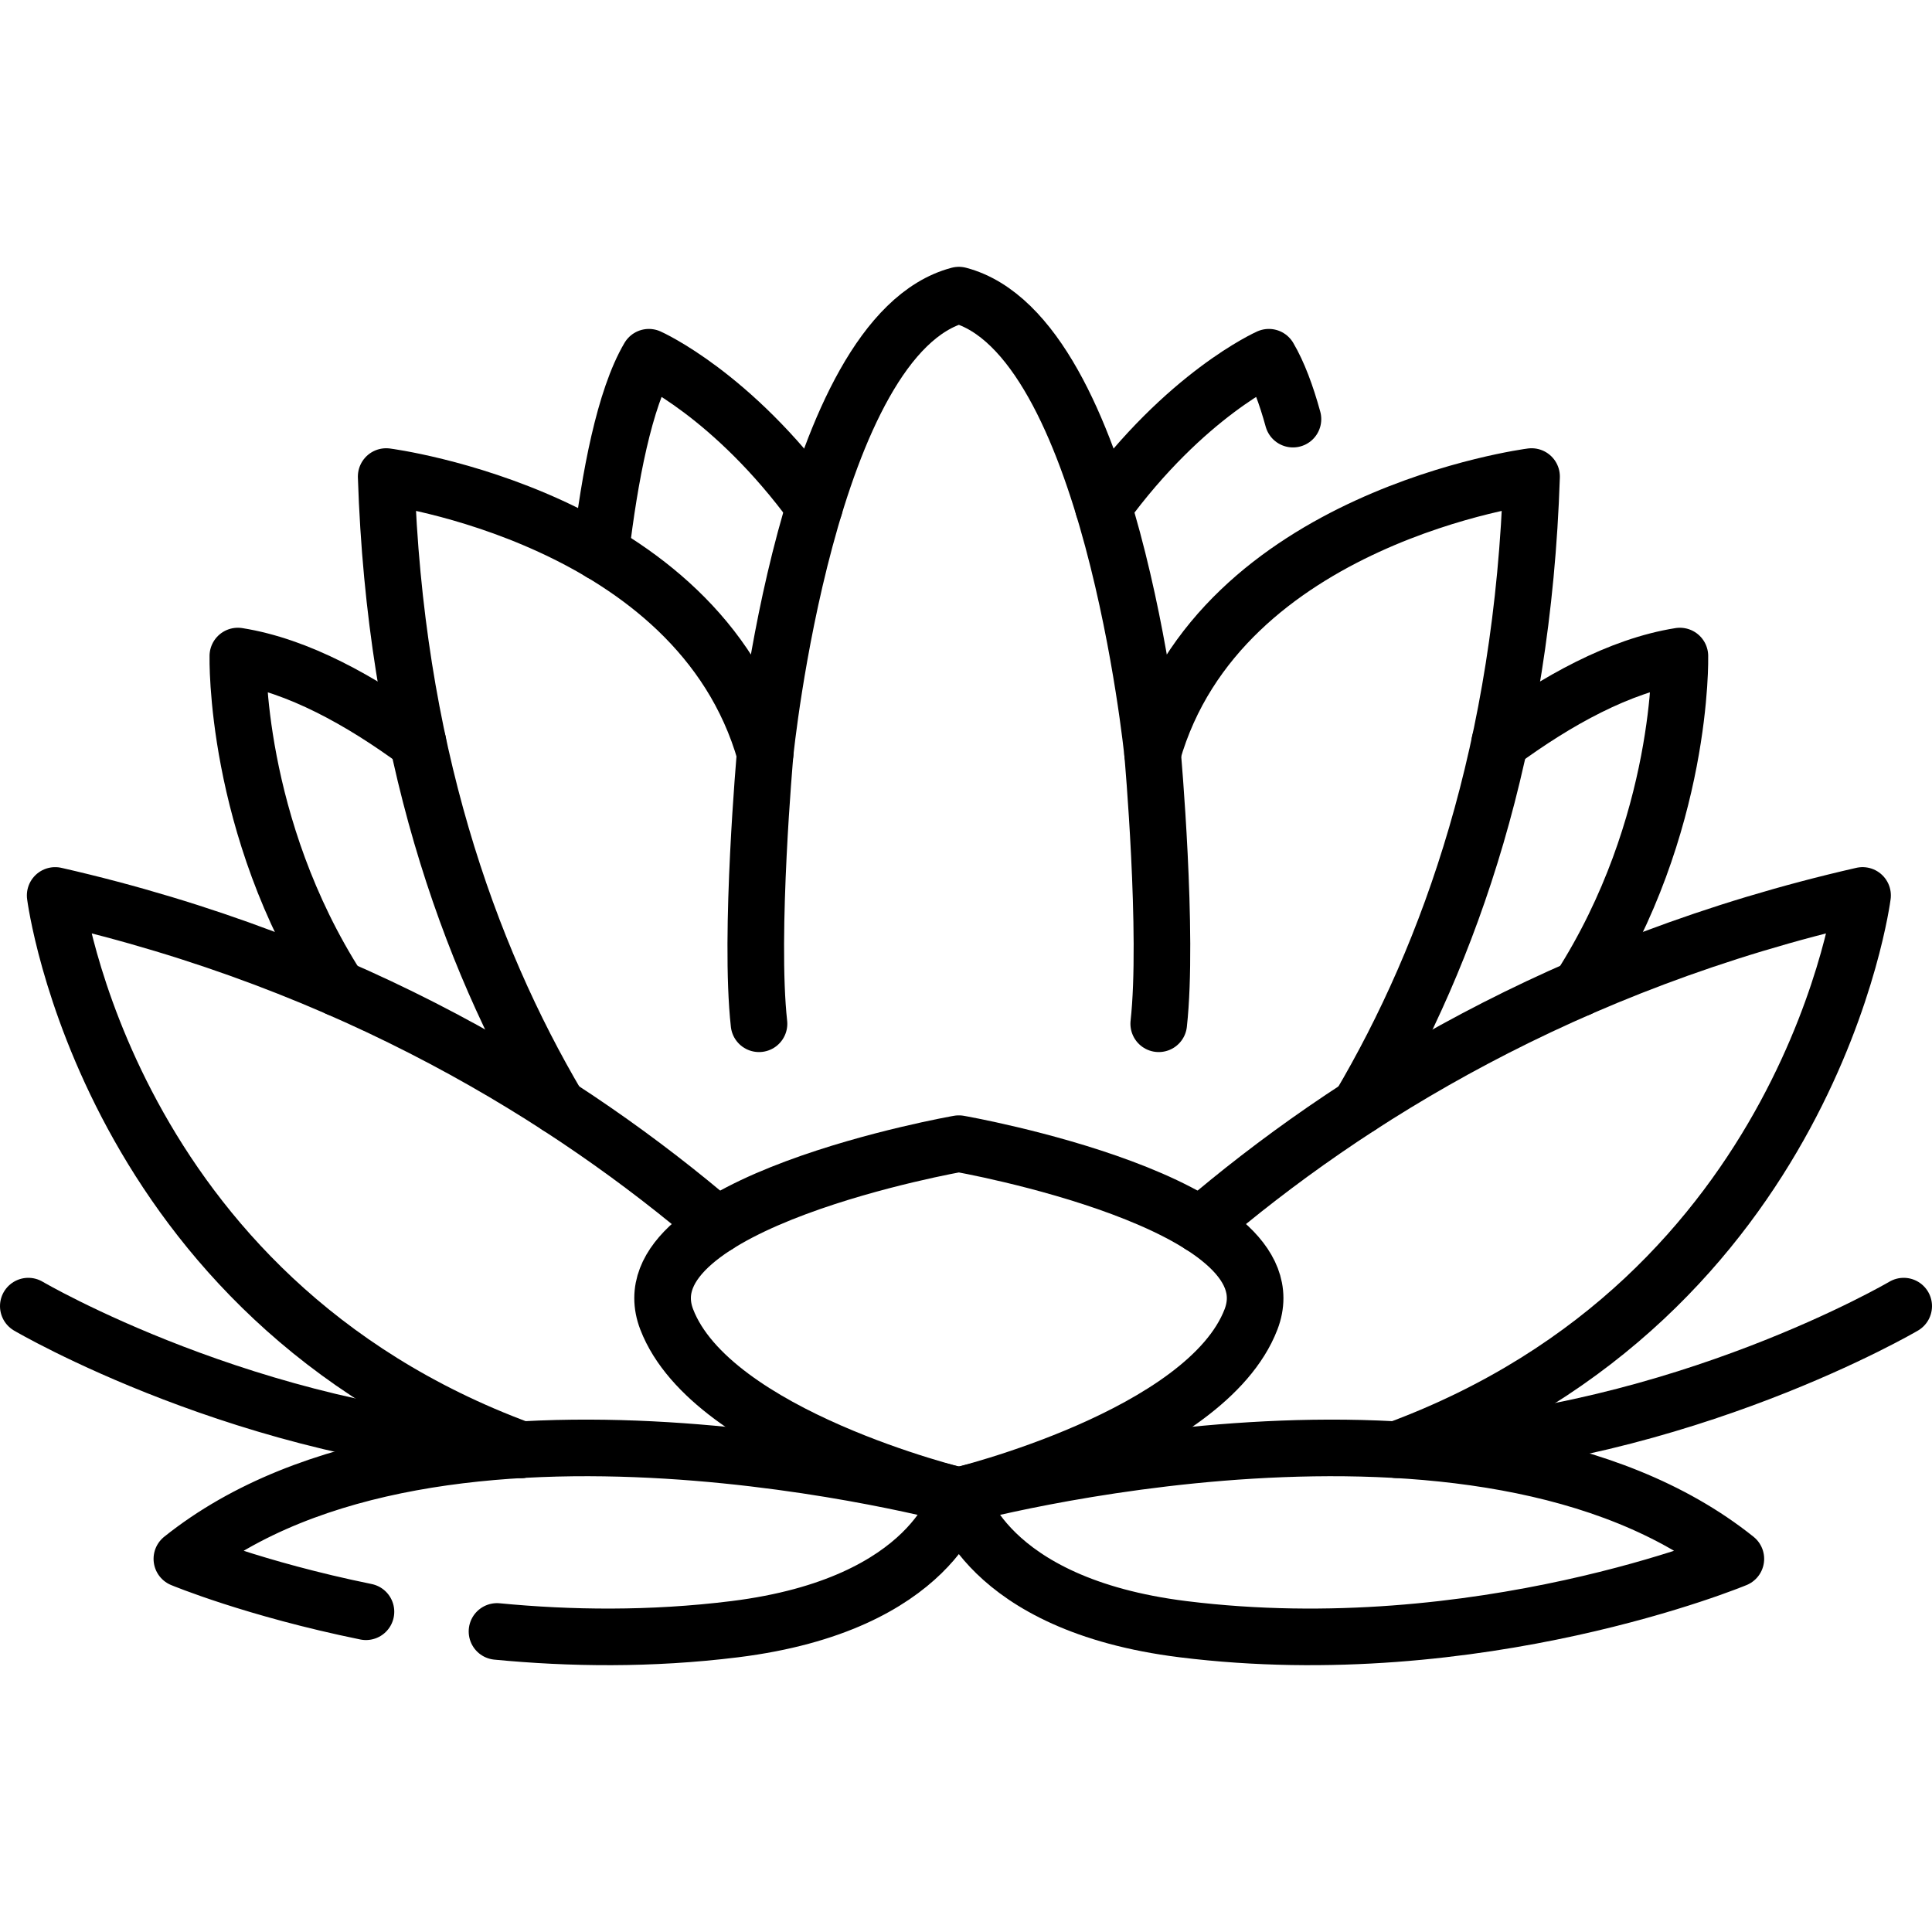
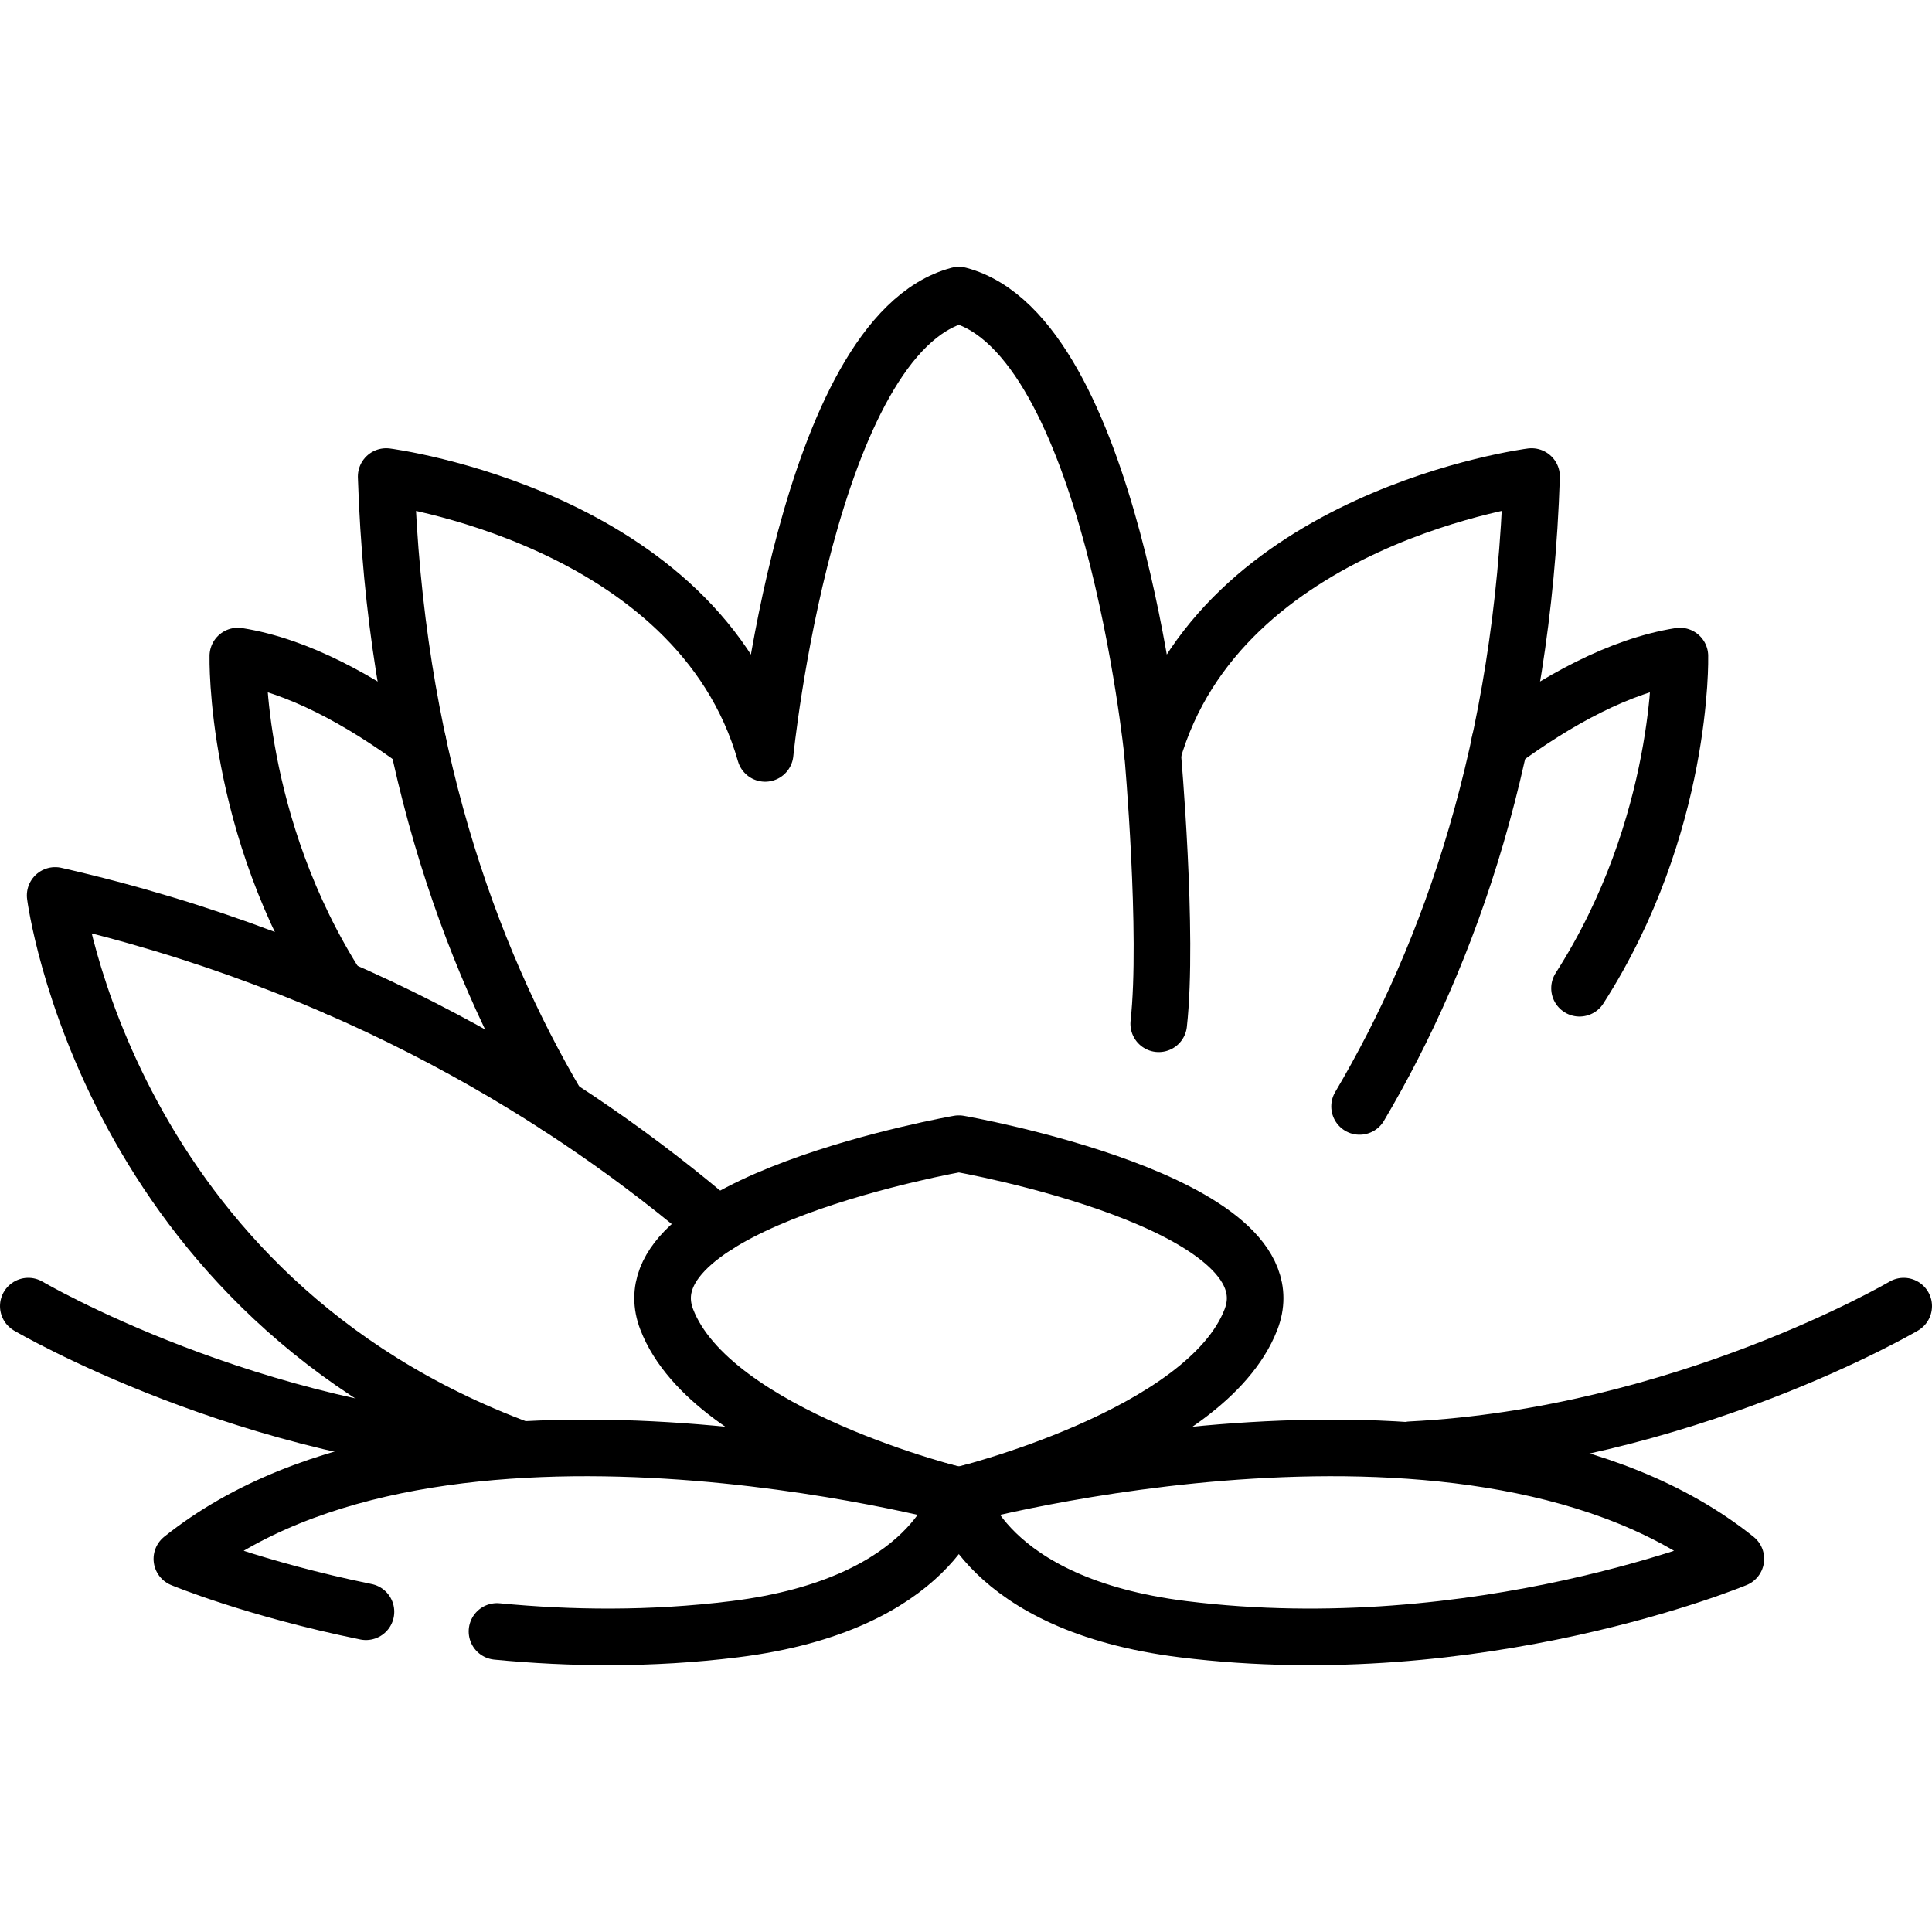
<svg xmlns="http://www.w3.org/2000/svg" id="Capa_1" x="0px" y="0px" viewBox="0 0 512 512" style="enable-background:new 0 0 512 512;" xml:space="preserve" width="512" height="512">
  <g>
    <path style="fill:none;stroke:#000000;stroke-width:15;stroke-linecap:round;stroke-linejoin:round;stroke-miterlimit:10;" d="&#10;&#09;&#09;M89.63,261.891c-27.7-43.17-26.6-88.03-26.6-88.03c15.92,2.53,32.59,11.74,47.72,22.88" />
    <path style="fill:none;stroke:#000000;stroke-width:15;stroke-linecap:round;stroke-linejoin:round;stroke-miterlimit:10;" d="&#10;&#09;&#09;M360.3,293.211c24.03-40.65,43.24-95.22,45.58-166.92c0,0-82.58,10.63-100.44,73.37c0,0-11.16-110.86-51.33-121.45&#10;&#09;&#09;c-40.18,10.59-51.34,121.45-51.34,121.45c-17.85-62.74-100.43-73.37-100.43-73.37c2.33,71.7,21.54,126.26,45.56,166.91" />
    <g>
-       <path style="fill:none;stroke:#000000;stroke-width:15;stroke-linecap:round;stroke-linejoin:round;stroke-miterlimit:10;" d="&#10;&#09;&#09;&#09;M159.19,146.431c2.38-20.12,6.31-40.78,12.77-51.76c0,0,22.07,9.78,43.86,39.68" />
-       <path style="fill:none;stroke:#000000;stroke-width:15;stroke-linecap:round;stroke-linejoin:round;stroke-miterlimit:10;" d="&#10;&#09;&#09;&#09;M342.649,111.073c-1.791-6.514-3.902-12.176-6.389-16.403c0,0-22.08,9.78-43.86,39.69" />
-     </g>
-     <path style="fill:none;stroke:#000000;stroke-width:15;stroke-linecap:round;stroke-linejoin:round;stroke-miterlimit:10;" d="&#10;&#09;&#09;M202.774,199.66c0,0-4.263,47.835-1.63,71.648" />
+       </g>
    <path style="fill:none;stroke:#000000;stroke-width:15;stroke-linecap:round;stroke-linejoin:round;stroke-miterlimit:10;" d="&#10;&#09;&#09;M305.444,199.66c0,0,4.263,47.835,1.63,71.648" />
    <path style="fill:none;stroke:#000000;stroke-width:15;stroke-linecap:round;stroke-linejoin:round;stroke-miterlimit:10;" d="&#10;&#09;&#09;M190.07,324.671c-38.87-33.24-96.44-69.35-175.45-87.37c0,0,13.55,106.32,123.51,146.89" />
    <path style="fill:none;stroke:#000000;stroke-width:15;stroke-linecap:round;stroke-linejoin:round;stroke-miterlimit:10;" d="&#10;&#09;&#09;M131.709,432.351c19.28,1.86,40.714,2.17,62.977-0.595c52.91-6.571,59.422-35.367,59.422-35.367s-137.994-37.605-205.912,16.726&#10;&#09;&#09;c0,0,19.132,7.971,48.787,14.015" />
    <path style="fill:none;stroke:#000000;stroke-width:15;stroke-linecap:round;stroke-linejoin:round;stroke-miterlimit:10;" d="&#10;&#09;&#09;M397.45,196.751c15.14-11.14,31.81-20.36,47.74-22.89c0,0,1.1,44.86-26.6,88.03" />
-     <path style="fill:none;stroke:#000000;stroke-width:15;stroke-linecap:round;stroke-linejoin:round;stroke-miterlimit:10;" d="&#10;&#09;&#09;M318.15,324.681c38.86-33.25,96.44-69.36,175.45-87.38c0,0-13.55,106.32-123.51,146.89" />
    <path style="fill:none;stroke:#000000;stroke-width:15;stroke-linecap:round;stroke-linejoin:round;stroke-miterlimit:10;" d="&#10;&#09;&#09;M254.108,396.389c0,0,137.994-37.605,205.912,16.726c0,0-68.105,28.376-146.489,18.641&#10;&#09;&#09;C260.621,425.184,254.108,396.389,254.108,396.389z" />
    <path style="fill:none;stroke:#000000;stroke-width:15;stroke-linecap:round;stroke-linejoin:round;stroke-miterlimit:10;" d="&#10;&#09;&#09;M254.108,303.083c0,0-89.32,15.597-77.424,46.564c11.896,30.967,77.424,46.743,77.424,46.743s65.527-15.776,77.424-46.743&#10;&#09;&#09;S254.108,303.083,254.108,303.083z" />
    <path style="fill:none;stroke:#000000;stroke-width:15;stroke-linecap:round;stroke-linejoin:round;stroke-miterlimit:10;" d="&#10;&#09;&#09;M7.5,346.136c0,0,58.6,34.439,130.646,38.06" />
    <path style="fill:none;stroke:#000000;stroke-width:15;stroke-linecap:round;stroke-linejoin:round;stroke-miterlimit:10;" d="&#10;&#09;&#09;M504.5,346.136c0,0-58.6,34.439-130.646,38.06" />
  </g>
</svg>